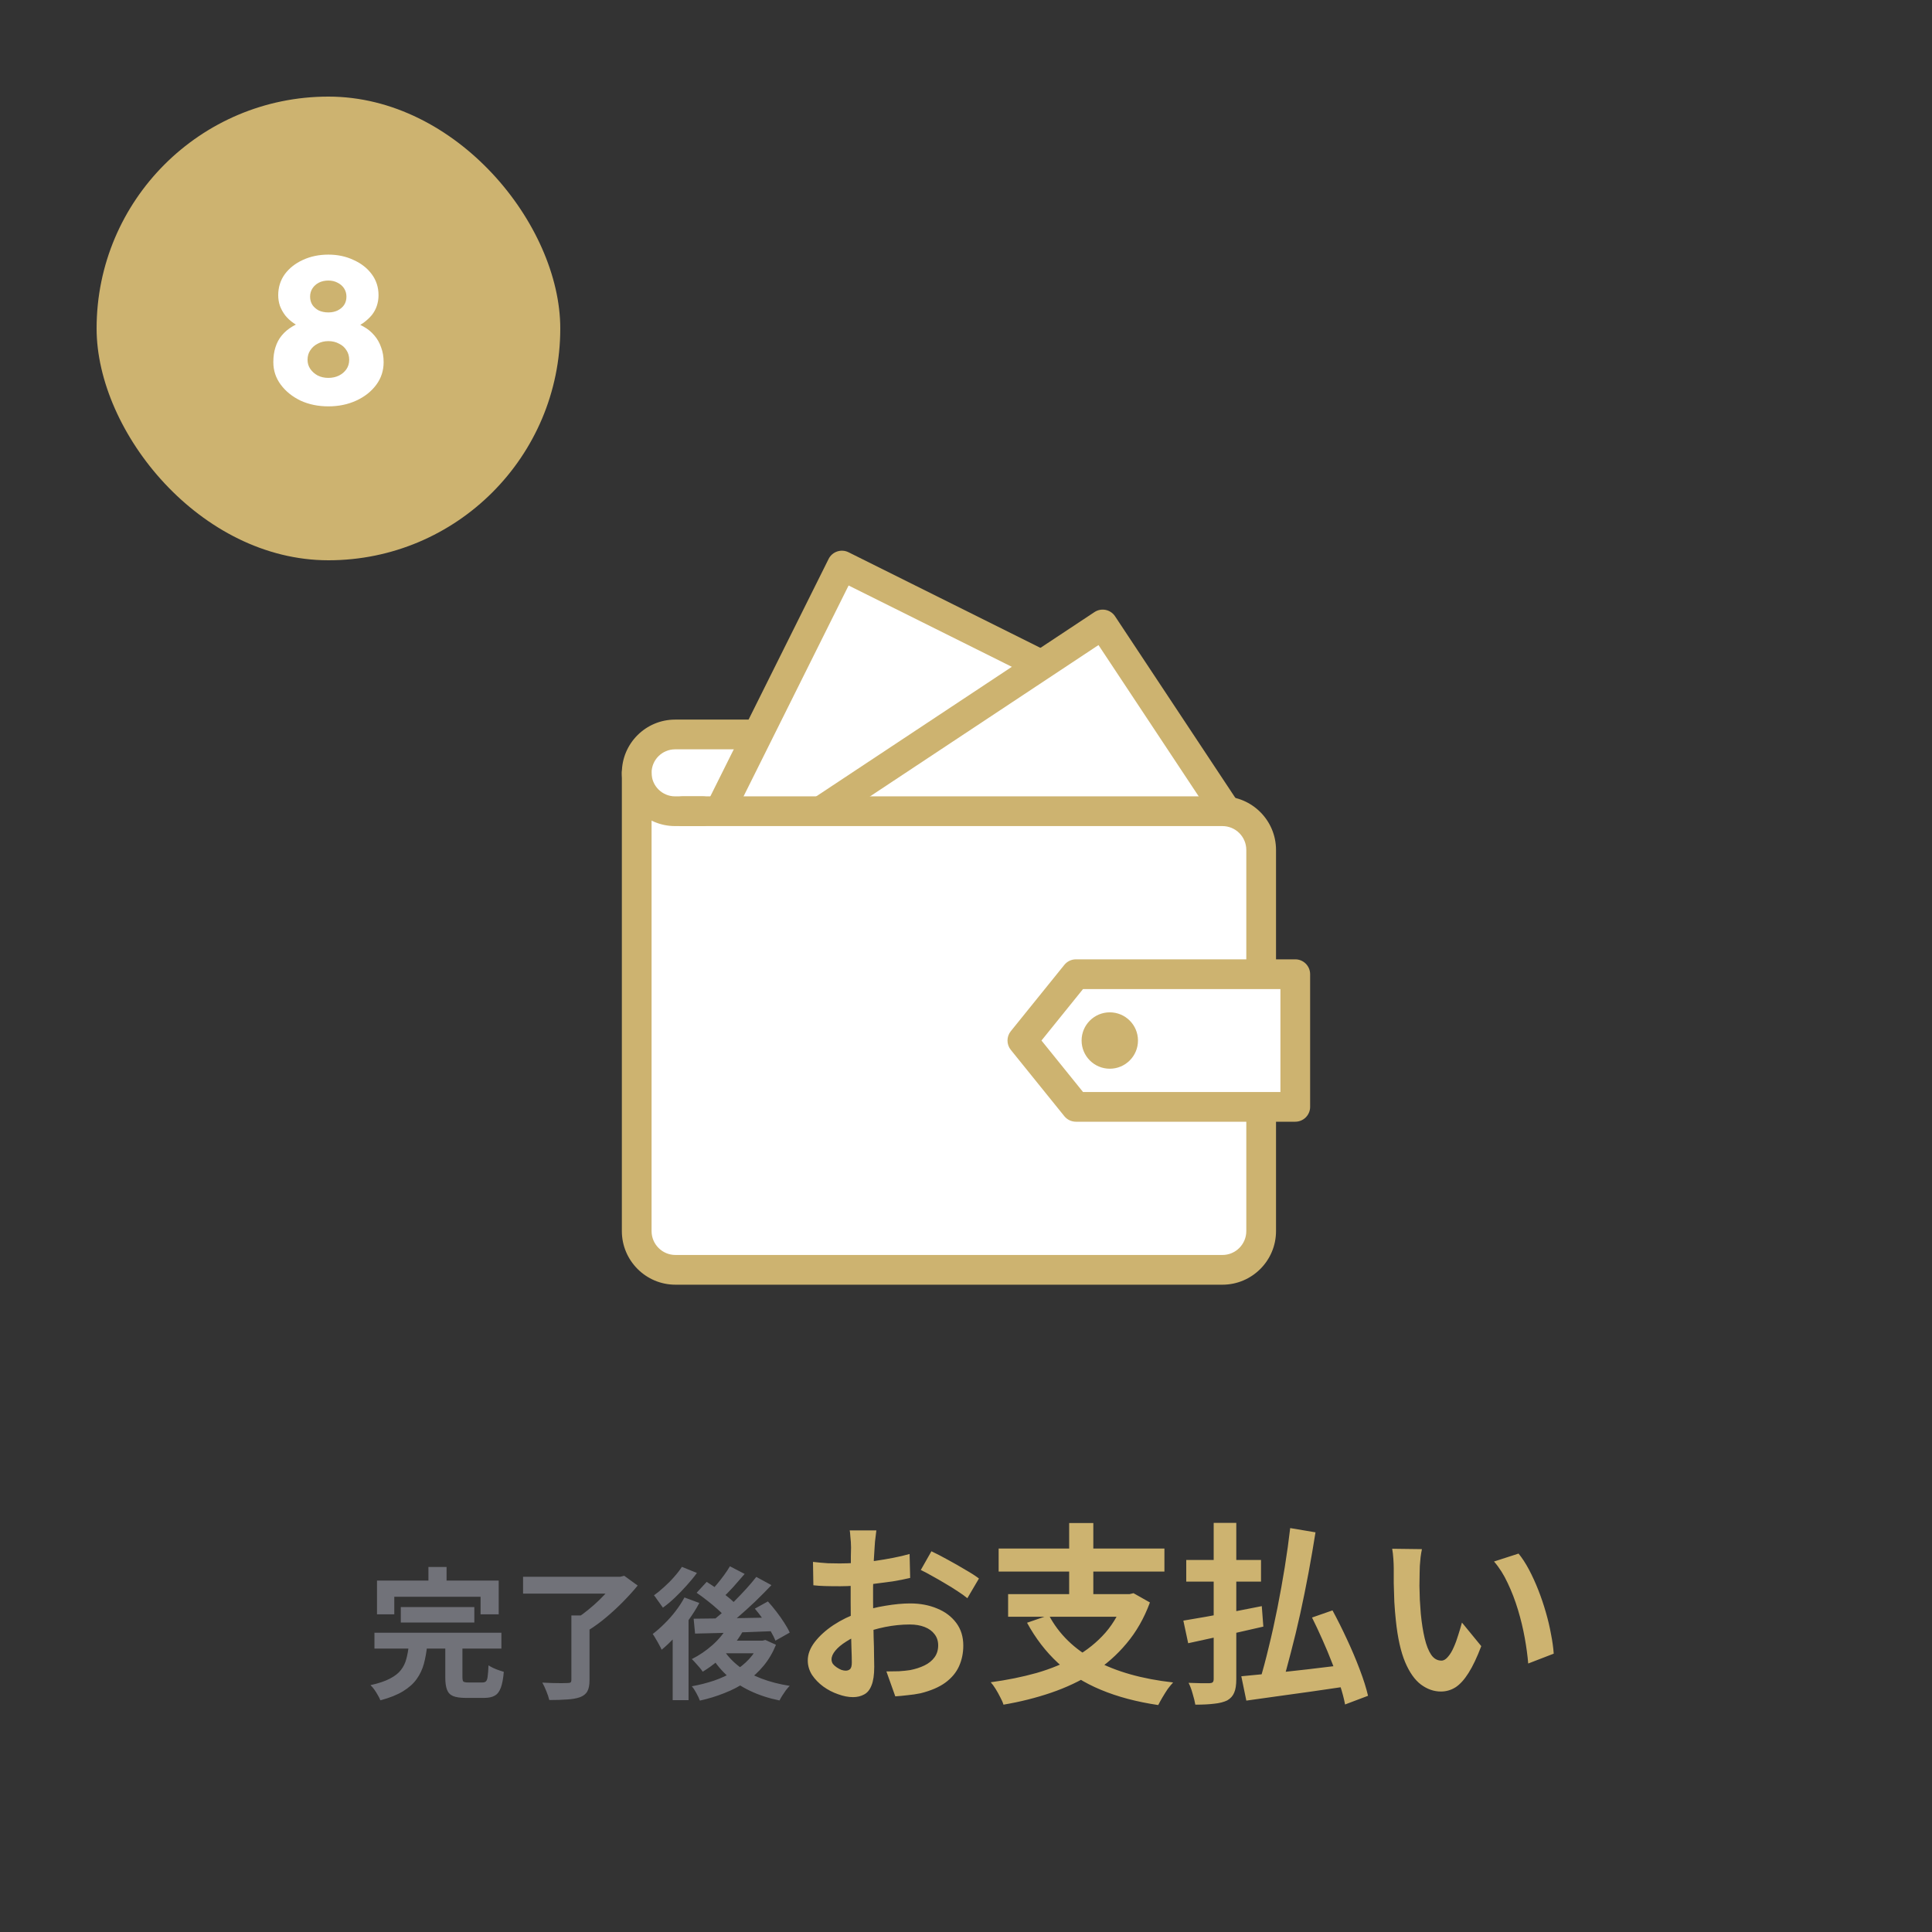
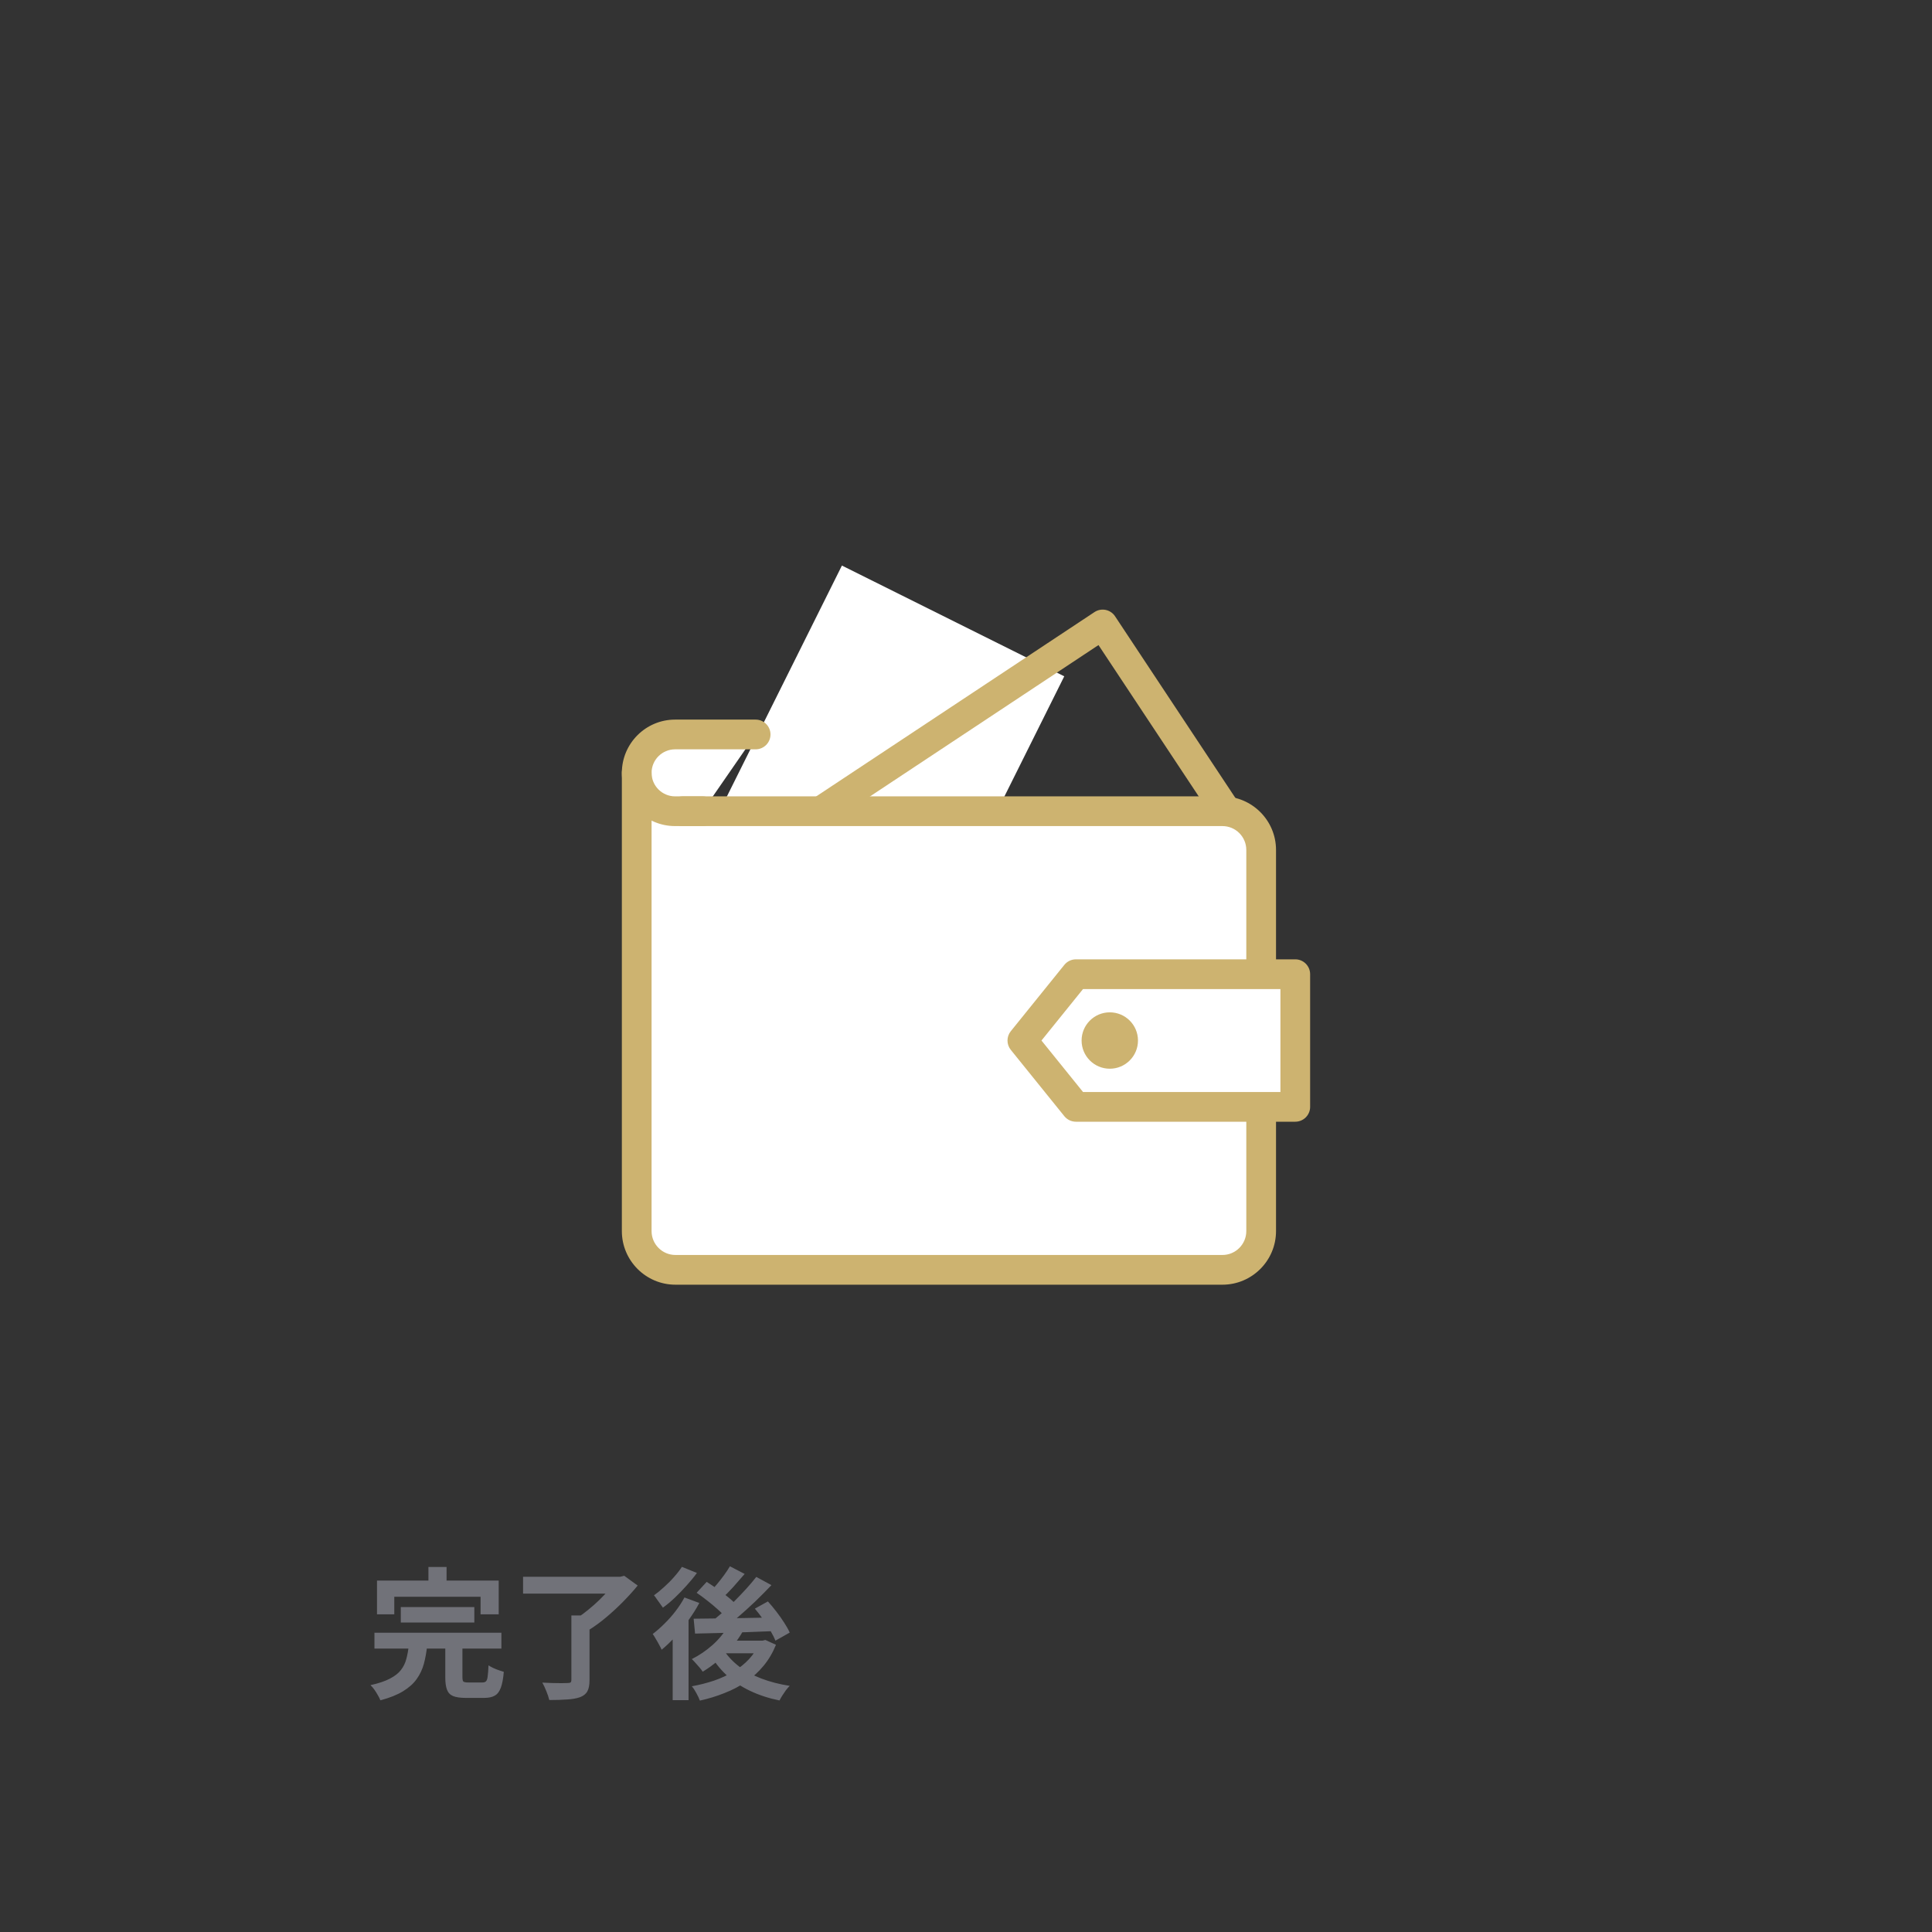
<svg xmlns="http://www.w3.org/2000/svg" width="300" height="300" viewBox="0 0 300 300" fill="none">
  <rect x="0" y="0" width="300" height="300" fill="#333333" stroke="none" />
  <path d="M109.096 125.966H104.83C101.538 125.966 98.871 123.298 98.871 120.006C98.871 116.715 101.538 114.047 104.83 114.047H117.336" fill="white" />
  <path d="M130.733 87.82L99.384 150.749L133.907 167.947L165.257 105.018L130.733 87.82Z" fill="white" />
-   <path d="M133.909 170.255C133.556 170.255 133.202 170.174 132.879 170.013L98.356 152.814C97.215 152.246 96.751 150.861 97.318 149.72L128.666 86.792C128.939 86.244 129.419 85.827 129.999 85.633C130.582 85.439 131.213 85.481 131.762 85.755L166.285 102.954C167.426 103.522 167.889 104.907 167.322 106.048L135.975 168.976C135.701 169.524 135.221 169.941 134.642 170.135C134.402 170.214 134.154 170.255 133.909 170.255ZM102.48 149.713L132.873 164.853L162.164 106.055L131.771 90.915L102.48 149.713Z" fill="#CDB370" />
-   <path d="M171.224 96.968L112.61 135.791L133.909 167.947L192.522 129.124L171.224 96.968Z" fill="white" />
  <path d="M133.911 170.255C133.163 170.255 132.428 169.891 131.985 169.221L110.686 137.065C110.346 136.555 110.226 135.931 110.348 135.331C110.468 134.731 110.824 134.205 111.334 133.867L169.948 95.045C171.011 94.341 172.444 94.631 173.145 95.695L194.444 127.851C194.784 128.36 194.904 128.984 194.782 129.584C194.662 130.184 194.306 130.71 193.796 131.048L135.183 169.871C134.789 170.131 134.348 170.255 133.911 170.255ZM115.807 136.441L134.557 164.748L189.323 128.473L170.573 100.166L115.807 136.441Z" fill="#CDB370" />
  <path d="M106.006 125.966H189.818C193.139 125.966 195.832 128.659 195.832 131.981V191.166C195.832 194.488 193.139 197.181 189.818 197.181H104.883C101.562 197.181 98.869 194.488 98.869 191.166V120.008" fill="white" />
  <path d="M189.818 199.487H104.883C100.296 199.487 96.561 195.754 96.561 191.165V120.006C96.561 118.733 97.595 117.699 98.869 117.699C100.143 117.699 101.176 118.733 101.176 120.006V191.165C101.176 193.208 102.838 194.872 104.883 194.872H189.818C191.861 194.872 193.525 193.208 193.525 191.165V131.979C193.525 129.935 191.863 128.274 189.818 128.274H106.006C104.732 128.274 103.698 127.24 103.698 125.966C103.698 124.692 104.732 123.658 106.006 123.658H189.818C194.405 123.658 198.14 127.391 198.14 131.979V191.165C198.14 195.754 194.407 199.487 189.818 199.487Z" fill="#CDB370" />
  <path d="M201.129 171.872H167.068L158.752 161.573L167.068 151.273H201.129V171.872Z" fill="white" />
  <path d="M201.129 174.18H167.068C166.37 174.18 165.711 173.864 165.271 173.322L156.956 163.022C156.273 162.176 156.273 160.969 156.956 160.123L165.271 149.824C165.709 149.281 166.37 148.965 167.068 148.965H201.129C202.403 148.965 203.437 149.999 203.437 151.273V171.872C203.437 173.146 202.403 174.18 201.129 174.18ZM168.172 169.565H198.823V153.581H168.172L161.719 161.573L168.172 169.565Z" fill="#CDB370" />
  <path d="M172.327 165.95C174.745 165.95 176.705 163.99 176.705 161.573C176.705 159.155 174.745 157.195 172.327 157.195C169.91 157.195 167.95 159.155 167.95 161.573C167.95 163.99 169.91 165.95 172.327 165.95Z" fill="#CDB370" />
  <path d="M109.096 128.274H104.828C100.27 128.274 96.561 124.565 96.561 120.006C96.561 115.448 100.27 111.739 104.828 111.739H117.334C118.608 111.739 119.642 112.773 119.642 114.047C119.642 115.321 118.608 116.355 117.334 116.355H104.828C102.814 116.355 101.176 117.992 101.176 120.006C101.176 122.021 102.814 123.658 104.828 123.658H109.096C110.37 123.658 111.404 124.692 111.404 125.966C111.404 127.24 110.37 128.274 109.096 128.274Z" fill="#CDB370" />
-   <rect x="15" y="15" width="72" height="72" rx="36" fill="#CDB370" />
-   <path d="M50.99 63.099C49.406 63.099 47.965 62.802 46.667 62.208C45.391 61.592 44.368 60.767 43.598 59.733C42.828 58.699 42.443 57.533 42.443 56.235C42.443 55.377 42.553 54.607 42.773 53.925C42.993 53.221 43.323 52.605 43.763 52.077C44.225 51.527 44.775 51.065 45.413 50.691C46.073 50.295 46.821 49.976 47.657 49.734L47.261 51.054C46.645 50.812 46.084 50.515 45.578 50.163C45.072 49.811 44.643 49.415 44.291 48.975C43.939 48.513 43.664 48.018 43.466 47.49C43.29 46.962 43.202 46.412 43.202 45.84C43.202 44.608 43.543 43.519 44.225 42.573C44.929 41.627 45.864 40.89 47.03 40.362C48.218 39.812 49.538 39.537 50.99 39.537C52.42 39.537 53.718 39.812 54.884 40.362C56.072 40.89 57.018 41.627 57.722 42.573C58.426 43.519 58.778 44.608 58.778 45.84C58.778 46.412 58.69 46.962 58.514 47.49C58.338 48.018 58.074 48.502 57.722 48.942C57.37 49.36 56.941 49.756 56.435 50.13C55.929 50.482 55.346 50.79 54.686 51.054L54.389 49.866C55.137 50.064 55.83 50.35 56.468 50.724C57.106 51.076 57.656 51.527 58.118 52.077C58.58 52.605 58.932 53.221 59.174 53.925C59.438 54.607 59.57 55.377 59.57 56.235C59.57 57.555 59.185 58.732 58.415 59.766C57.645 60.8 56.611 61.614 55.313 62.208C54.015 62.802 52.574 63.099 50.99 63.099ZM50.99 58.677C51.606 58.677 52.156 58.556 52.64 58.314C53.124 58.072 53.509 57.742 53.795 57.324C54.081 56.906 54.224 56.422 54.224 55.872C54.224 55.3 54.081 54.805 53.795 54.387C53.531 53.947 53.146 53.606 52.64 53.364C52.156 53.1 51.606 52.968 50.99 52.968C50.374 52.968 49.824 53.1 49.34 53.364C48.856 53.606 48.471 53.947 48.185 54.387C47.899 54.805 47.756 55.3 47.756 55.872C47.756 56.4 47.899 56.873 48.185 57.291C48.471 57.709 48.856 58.05 49.34 58.314C49.824 58.556 50.374 58.677 50.99 58.677ZM50.99 48.513C51.518 48.513 51.991 48.414 52.409 48.216C52.849 47.996 53.19 47.71 53.432 47.358C53.674 46.984 53.795 46.555 53.795 46.071C53.795 45.587 53.674 45.158 53.432 44.784C53.19 44.41 52.849 44.113 52.409 43.893C51.991 43.673 51.518 43.563 50.99 43.563C50.44 43.563 49.945 43.673 49.505 43.893C49.087 44.113 48.757 44.41 48.515 44.784C48.273 45.158 48.152 45.587 48.152 46.071C48.152 46.555 48.273 46.984 48.515 47.358C48.757 47.71 49.087 47.996 49.505 48.216C49.945 48.414 50.44 48.513 50.99 48.513Z" fill="white" />
  <path d="M62.236 249.548H73.654V251.946H62.236V249.548ZM58.144 253.53H77.856V255.994H58.144V253.53ZM63.468 255.51H66.328C66.225 256.522 66.057 257.468 65.822 258.348C65.587 259.213 65.213 260.005 64.7 260.724C64.201 261.428 63.497 262.059 62.588 262.616C61.679 263.173 60.505 263.643 59.068 264.024C58.98 263.789 58.848 263.525 58.672 263.232C58.511 262.939 58.327 262.645 58.122 262.352C57.917 262.073 57.719 261.846 57.528 261.67C58.789 261.391 59.794 261.054 60.542 260.658C61.305 260.262 61.877 259.815 62.258 259.316C62.654 258.803 62.933 258.231 63.094 257.6C63.27 256.955 63.395 256.258 63.468 255.51ZM69.144 255.07H71.806V260.438C71.806 260.79 71.857 261.017 71.96 261.12C72.077 261.208 72.334 261.252 72.73 261.252C72.818 261.252 72.957 261.252 73.148 261.252C73.339 261.252 73.551 261.252 73.786 261.252C74.021 261.252 74.241 261.252 74.446 261.252C74.651 261.252 74.813 261.252 74.93 261.252C75.165 261.252 75.341 261.193 75.458 261.076C75.59 260.959 75.678 260.709 75.722 260.328C75.781 259.932 75.825 259.353 75.854 258.59C76.045 258.722 76.279 258.854 76.558 258.986C76.837 259.118 77.123 259.235 77.416 259.338C77.724 259.441 77.995 259.529 78.23 259.602C78.142 260.658 77.988 261.479 77.768 262.066C77.548 262.667 77.233 263.078 76.822 263.298C76.426 263.533 75.876 263.65 75.172 263.65C75.04 263.65 74.842 263.65 74.578 263.65C74.329 263.65 74.05 263.65 73.742 263.65C73.449 263.65 73.17 263.65 72.906 263.65C72.657 263.65 72.466 263.65 72.334 263.65C71.483 263.65 70.823 263.555 70.354 263.364C69.899 263.173 69.584 262.843 69.408 262.374C69.232 261.905 69.144 261.274 69.144 260.482V255.07ZM66.526 243.322H69.342V247.326H66.526V243.322ZM58.54 245.434H77.438V250.67H74.622V247.942H61.224V250.67H58.54V245.434ZM88.724 250.846H91.54V260.9C91.54 261.648 91.43 262.22 91.21 262.616C90.99 263.027 90.609 263.335 90.066 263.54C89.523 263.731 88.856 263.848 88.064 263.892C87.272 263.951 86.348 263.98 85.292 263.98C85.204 263.584 85.05 263.122 84.83 262.594C84.625 262.081 84.419 261.641 84.214 261.274C84.727 261.303 85.248 261.325 85.776 261.34C86.319 261.355 86.795 261.362 87.206 261.362C87.631 261.347 87.925 261.34 88.086 261.34C88.335 261.34 88.504 261.311 88.592 261.252C88.68 261.179 88.724 261.039 88.724 260.834V250.846ZM81.222 244.84H96.578V247.458H81.222V244.84ZM95.588 244.84H96.314L96.93 244.686L99.02 246.204C98.36 247.011 97.612 247.839 96.776 248.69C95.94 249.541 95.06 250.355 94.136 251.132C93.227 251.895 92.325 252.555 91.43 253.112C91.298 252.921 91.122 252.716 90.902 252.496C90.682 252.261 90.455 252.034 90.22 251.814C90 251.579 89.795 251.389 89.604 251.242C90.176 250.875 90.755 250.45 91.342 249.966C91.943 249.482 92.515 248.976 93.058 248.448C93.601 247.92 94.092 247.399 94.532 246.886C94.972 246.373 95.324 245.911 95.588 245.5V244.84ZM113.056 252.452L115.41 253.2C114.941 254.051 114.369 254.879 113.694 255.686C113.019 256.478 112.286 257.204 111.494 257.864C110.717 258.524 109.925 259.096 109.118 259.58C109.015 259.419 108.861 259.213 108.656 258.964C108.451 258.715 108.231 258.465 107.996 258.216C107.776 257.967 107.585 257.769 107.424 257.622C108.568 257.05 109.646 256.317 110.658 255.422C111.67 254.513 112.469 253.523 113.056 252.452ZM113.342 243.212L115.63 244.4C115.043 245.089 114.435 245.786 113.804 246.49C113.173 247.179 112.594 247.759 112.066 248.228L110.262 247.194C110.599 246.842 110.959 246.439 111.34 245.984C111.721 245.529 112.088 245.06 112.44 244.576C112.792 244.092 113.093 243.637 113.342 243.212ZM117.434 244.862L119.788 246.138C119.011 246.959 118.167 247.81 117.258 248.69C116.349 249.555 115.432 250.384 114.508 251.176C113.584 251.953 112.711 252.635 111.89 253.222L110.13 252.078C110.746 251.609 111.384 251.088 112.044 250.516C112.704 249.929 113.357 249.313 114.002 248.668C114.662 248.008 115.285 247.355 115.872 246.71C116.459 246.065 116.979 245.449 117.434 244.862ZM108.172 247.326L109.734 245.632C110.277 245.969 110.841 246.351 111.428 246.776C112.029 247.187 112.594 247.612 113.122 248.052C113.65 248.477 114.068 248.881 114.376 249.262L112.682 251.176C112.389 250.795 111.985 250.377 111.472 249.922C110.973 249.467 110.431 249.013 109.844 248.558C109.272 248.103 108.715 247.693 108.172 247.326ZM117.214 249.79L119.238 248.668C119.678 249.152 120.118 249.68 120.558 250.252C120.998 250.824 121.401 251.396 121.768 251.968C122.135 252.525 122.421 253.039 122.626 253.508L120.404 254.762C120.228 254.307 119.971 253.794 119.634 253.222C119.297 252.635 118.915 252.041 118.49 251.44C118.065 250.839 117.639 250.289 117.214 249.79ZM107.71 251.352C108.781 251.337 110.013 251.323 111.406 251.308C112.799 251.293 114.273 251.271 115.828 251.242C117.397 251.213 118.959 251.183 120.514 251.154L120.426 253.266C118.945 253.325 117.449 253.383 115.938 253.442C114.442 253.486 113.005 253.53 111.626 253.574C110.247 253.603 109.015 253.633 107.93 253.662L107.71 251.352ZM112.286 256.082C112.902 257.065 113.709 257.945 114.706 258.722C115.703 259.485 116.869 260.123 118.204 260.636C119.553 261.149 121.027 261.531 122.626 261.78C122.435 261.971 122.237 262.198 122.032 262.462C121.841 262.726 121.658 262.997 121.482 263.276C121.306 263.555 121.159 263.811 121.042 264.046C119.37 263.709 117.845 263.21 116.466 262.55C115.102 261.905 113.892 261.098 112.836 260.13C111.795 259.162 110.907 258.033 110.174 256.742L112.286 256.082ZM112.836 254.762H118.754V256.72H111.098L112.836 254.762ZM117.918 254.762H118.402L118.842 254.652L120.492 255.4C119.993 256.632 119.348 257.725 118.556 258.678C117.779 259.617 116.877 260.438 115.85 261.142C114.823 261.846 113.701 262.433 112.484 262.902C111.281 263.386 110.013 263.775 108.678 264.068C108.561 263.745 108.377 263.357 108.128 262.902C107.893 262.462 107.659 262.11 107.424 261.846C108.627 261.626 109.778 261.333 110.878 260.966C111.978 260.585 112.99 260.115 113.914 259.558C114.853 258.986 115.659 258.333 116.334 257.6C117.023 256.852 117.551 256.023 117.918 255.114V254.762ZM106.28 248.052L108.59 248.91C108.121 249.79 107.563 250.677 106.918 251.572C106.287 252.467 105.613 253.31 104.894 254.102C104.175 254.894 103.457 255.583 102.738 256.17C102.665 255.979 102.54 255.73 102.364 255.422C102.203 255.114 102.027 254.806 101.836 254.498C101.66 254.175 101.499 253.919 101.352 253.728C101.968 253.259 102.577 252.723 103.178 252.122C103.794 251.521 104.366 250.875 104.894 250.186C105.437 249.482 105.899 248.771 106.28 248.052ZM105.884 243.3L108.216 244.246C107.761 244.877 107.233 245.522 106.632 246.182C106.045 246.842 105.437 247.473 104.806 248.074C104.175 248.675 103.552 249.196 102.936 249.636C102.819 249.46 102.672 249.255 102.496 249.02C102.335 248.785 102.166 248.551 101.99 248.316C101.829 248.067 101.682 247.869 101.55 247.722C102.078 247.341 102.613 246.901 103.156 246.402C103.713 245.903 104.227 245.383 104.696 244.84C105.18 244.297 105.576 243.784 105.884 243.3ZM104.454 252.804L106.698 250.56L106.918 250.648V264.002H104.454V252.804Z" fill="#717279" />
-   <path d="M136.08 237.64C136.06 237.8 136.03 238.05 135.99 238.39C135.95 238.71 135.91 239.04 135.87 239.38C135.85 239.7 135.83 239.99 135.81 240.25C135.77 240.83 135.73 241.47 135.69 242.17C135.67 242.85 135.65 243.56 135.63 244.3C135.61 245.02 135.59 245.75 135.57 246.49C135.57 247.23 135.57 247.95 135.57 248.65C135.57 249.47 135.58 250.38 135.6 251.38C135.62 252.36 135.64 253.34 135.66 254.32C135.7 255.28 135.72 256.16 135.72 256.96C135.74 257.76 135.75 258.38 135.75 258.82C135.75 260.06 135.61 261.02 135.33 261.7C135.07 262.38 134.69 262.85 134.19 263.11C133.69 263.39 133.11 263.53 132.45 263.53C131.73 263.53 130.96 263.38 130.14 263.08C129.32 262.8 128.55 262.4 127.83 261.88C127.13 261.36 126.55 260.76 126.09 260.08C125.65 259.38 125.43 258.63 125.43 257.83C125.43 256.87 125.79 255.92 126.51 254.98C127.25 254.02 128.22 253.14 129.42 252.34C130.64 251.54 131.95 250.9 133.35 250.42C134.69 249.92 136.07 249.56 137.49 249.34C138.91 249.1 140.19 248.98 141.33 248.98C142.87 248.98 144.26 249.24 145.5 249.76C146.74 250.26 147.73 251 148.47 251.98C149.21 252.96 149.58 254.14 149.58 255.52C149.58 256.68 149.36 257.75 148.92 258.73C148.48 259.71 147.77 260.56 146.79 261.28C145.83 261.98 144.55 262.53 142.95 262.93C142.27 263.07 141.59 263.17 140.91 263.23C140.25 263.31 139.62 263.37 139.02 263.41L137.64 259.54C138.32 259.54 138.97 259.53 139.59 259.51C140.23 259.47 140.81 259.41 141.33 259.33C142.15 259.17 142.89 258.93 143.55 258.61C144.21 258.29 144.73 257.87 145.11 257.35C145.49 256.83 145.68 256.21 145.68 255.49C145.68 254.81 145.49 254.23 145.11 253.75C144.75 253.27 144.24 252.9 143.58 252.64C142.92 252.38 142.15 252.25 141.27 252.25C140.01 252.25 138.73 252.38 137.43 252.64C136.15 252.9 134.92 253.26 133.74 253.72C132.86 254.06 132.07 254.46 131.37 254.92C130.67 255.36 130.12 255.82 129.72 256.3C129.32 256.78 129.12 257.24 129.12 257.68C129.12 257.92 129.19 258.15 129.33 258.37C129.49 258.57 129.69 258.75 129.93 258.91C130.17 259.07 130.41 259.2 130.65 259.3C130.91 259.38 131.13 259.42 131.31 259.42C131.59 259.42 131.82 259.34 132 259.18C132.18 259 132.27 258.66 132.27 258.16C132.27 257.62 132.25 256.85 132.21 255.85C132.19 254.83 132.16 253.7 132.12 252.46C132.1 251.22 132.09 249.99 132.09 248.77C132.09 247.93 132.09 247.08 132.09 246.22C132.11 245.36 132.12 244.54 132.12 243.76C132.12 242.98 132.12 242.29 132.12 241.69C132.14 241.09 132.15 240.62 132.15 240.28C132.15 240.06 132.14 239.78 132.12 239.44C132.1 239.1 132.07 238.76 132.03 238.42C132.01 238.06 131.98 237.8 131.94 237.64H136.08ZM144.63 240.88C145.39 241.24 146.24 241.68 147.18 242.2C148.14 242.72 149.05 243.24 149.91 243.76C150.79 244.26 151.49 244.71 152.01 245.11L150.21 248.17C149.83 247.85 149.33 247.49 148.71 247.09C148.11 246.69 147.45 246.28 146.73 245.86C146.03 245.44 145.35 245.05 144.69 244.69C144.03 244.31 143.46 244.01 142.98 243.79L144.63 240.88ZM126.24 242.53C127.12 242.63 127.89 242.7 128.55 242.74C129.23 242.76 129.84 242.77 130.38 242.77C131.16 242.77 132.02 242.74 132.96 242.68C133.9 242.6 134.86 242.5 135.84 242.38C136.82 242.24 137.77 242.08 138.69 241.9C139.63 241.72 140.48 241.52 141.24 241.3L141.33 245.02C140.49 245.22 139.58 245.4 138.6 245.56C137.62 245.7 136.63 245.83 135.63 245.95C134.65 246.07 133.71 246.16 132.81 246.22C131.93 246.28 131.16 246.31 130.5 246.31C129.5 246.31 128.68 246.3 128.04 246.28C127.4 246.26 126.82 246.22 126.3 246.16L126.24 242.53ZM162.87 250.81C164.43 253.75 166.83 256.09 170.07 257.83C173.31 259.57 177.34 260.71 182.16 261.25C181.9 261.53 181.62 261.87 181.32 262.27C181.04 262.69 180.77 263.12 180.51 263.56C180.25 264 180.03 264.4 179.85 264.76C176.49 264.26 173.52 263.47 170.94 262.39C168.38 261.33 166.16 259.94 164.28 258.22C162.4 256.48 160.8 254.4 159.48 251.98L162.87 250.81ZM156.54 247.54H175.77V251.05H156.54V247.54ZM155.07 240.46H180.81V244.03H155.07V240.46ZM166.02 236.5H169.77V249.13H166.02V236.5ZM174.63 247.54H175.38L176.01 247.39L178.56 248.83C177.66 251.27 176.45 253.39 174.93 255.19C173.43 256.99 171.69 258.52 169.71 259.78C167.73 261.02 165.57 262.04 163.23 262.84C160.89 263.64 158.42 264.26 155.82 264.7C155.72 264.36 155.55 263.97 155.31 263.53C155.09 263.09 154.85 262.66 154.59 262.24C154.33 261.82 154.08 261.48 153.84 261.22C156.36 260.88 158.73 260.4 160.95 259.78C163.17 259.14 165.18 258.31 166.98 257.29C168.8 256.25 170.36 254.99 171.66 253.51C172.96 252.01 173.95 250.23 174.63 248.17V247.54ZM200.34 237.28L204.27 237.94C203.95 239.96 203.59 242.05 203.19 244.21C202.79 246.35 202.36 248.47 201.9 250.57C201.44 252.65 200.96 254.64 200.46 256.54C199.98 258.44 199.5 260.16 199.02 261.7L195.6 261.01C196.08 259.45 196.55 257.7 197.01 255.76C197.49 253.82 197.94 251.79 198.36 249.67C198.78 247.55 199.16 245.44 199.5 243.34C199.84 241.22 200.12 239.2 200.34 237.28ZM192.75 260.29C194.07 260.17 195.62 260.02 197.4 259.84C199.18 259.64 201.07 259.43 203.07 259.21C205.09 258.97 207.08 258.73 209.04 258.49L209.19 261.85C207.35 262.13 205.5 262.4 203.64 262.66C201.78 262.92 199.98 263.17 198.24 263.41C196.52 263.65 194.95 263.87 193.53 264.07L192.75 260.29ZM203.73 251.17L206.91 250.06C207.67 251.46 208.42 252.96 209.16 254.56C209.9 256.14 210.56 257.7 211.14 259.24C211.72 260.76 212.15 262.12 212.43 263.32L208.86 264.67C208.7 263.79 208.44 262.8 208.08 261.7C207.74 260.58 207.33 259.42 206.85 258.22C206.39 257.02 205.89 255.82 205.35 254.62C204.81 253.4 204.27 252.25 203.73 251.17ZM184.2 242.23H195.81V245.59H184.2V242.23ZM188.46 236.47H191.97V260.74C191.97 261.66 191.86 262.36 191.64 262.84C191.44 263.34 191.08 263.74 190.56 264.04C190.02 264.3 189.35 264.47 188.55 264.55C187.75 264.65 186.77 264.7 185.61 264.7C185.53 264.22 185.39 263.65 185.19 262.99C185.01 262.33 184.8 261.77 184.56 261.31C185.24 261.33 185.9 261.35 186.54 261.37C187.18 261.37 187.61 261.37 187.83 261.37C188.07 261.35 188.23 261.3 188.31 261.22C188.41 261.12 188.46 260.95 188.46 260.71V236.47ZM183.75 251.65C184.77 251.47 185.94 251.27 187.26 251.05C188.6 250.81 190.01 250.55 191.49 250.27C192.99 249.97 194.47 249.68 195.93 249.4L196.17 252.58C194.83 252.88 193.47 253.19 192.09 253.51C190.71 253.81 189.37 254.1 188.07 254.38C186.79 254.66 185.6 254.92 184.5 255.16L183.75 251.65ZM220.8 240.55C220.72 240.91 220.65 241.32 220.59 241.78C220.55 242.24 220.51 242.69 220.47 243.13C220.45 243.57 220.44 243.93 220.44 244.21C220.42 244.87 220.41 245.55 220.41 246.25C220.43 246.95 220.45 247.67 220.47 248.41C220.51 249.13 220.56 249.85 220.62 250.57C220.76 252.01 220.96 253.28 221.22 254.38C221.48 255.48 221.82 256.34 222.24 256.96C222.66 257.56 223.19 257.86 223.83 257.86C224.17 257.86 224.5 257.67 224.82 257.29C225.16 256.91 225.46 256.42 225.72 255.82C226 255.2 226.24 254.55 226.44 253.87C226.66 253.19 226.85 252.55 227.01 251.95L230.01 255.61C229.35 257.35 228.69 258.74 228.03 259.78C227.39 260.8 226.72 261.54 226.02 262C225.32 262.44 224.56 262.66 223.74 262.66C222.66 262.66 221.63 262.3 220.65 261.58C219.69 260.86 218.87 259.7 218.19 258.1C217.51 256.48 217.03 254.33 216.75 251.65C216.65 250.73 216.57 249.76 216.51 248.74C216.47 247.72 216.44 246.75 216.42 245.83C216.42 244.91 216.42 244.15 216.42 243.55C216.42 243.13 216.4 242.63 216.36 242.05C216.32 241.47 216.26 240.95 216.18 240.49L220.8 240.55ZM235.8 241.24C236.36 241.92 236.9 242.75 237.42 243.73C237.94 244.71 238.42 245.76 238.86 246.88C239.3 248 239.69 249.15 240.03 250.33C240.37 251.49 240.64 252.63 240.84 253.75C241.06 254.85 241.2 255.86 241.26 256.78L237.3 258.31C237.2 257.09 237.02 255.76 236.76 254.32C236.5 252.88 236.15 251.43 235.71 249.97C235.27 248.51 234.74 247.13 234.12 245.83C233.52 244.53 232.81 243.41 231.99 242.47L235.8 241.24Z" fill="#CDB370" />
</svg>